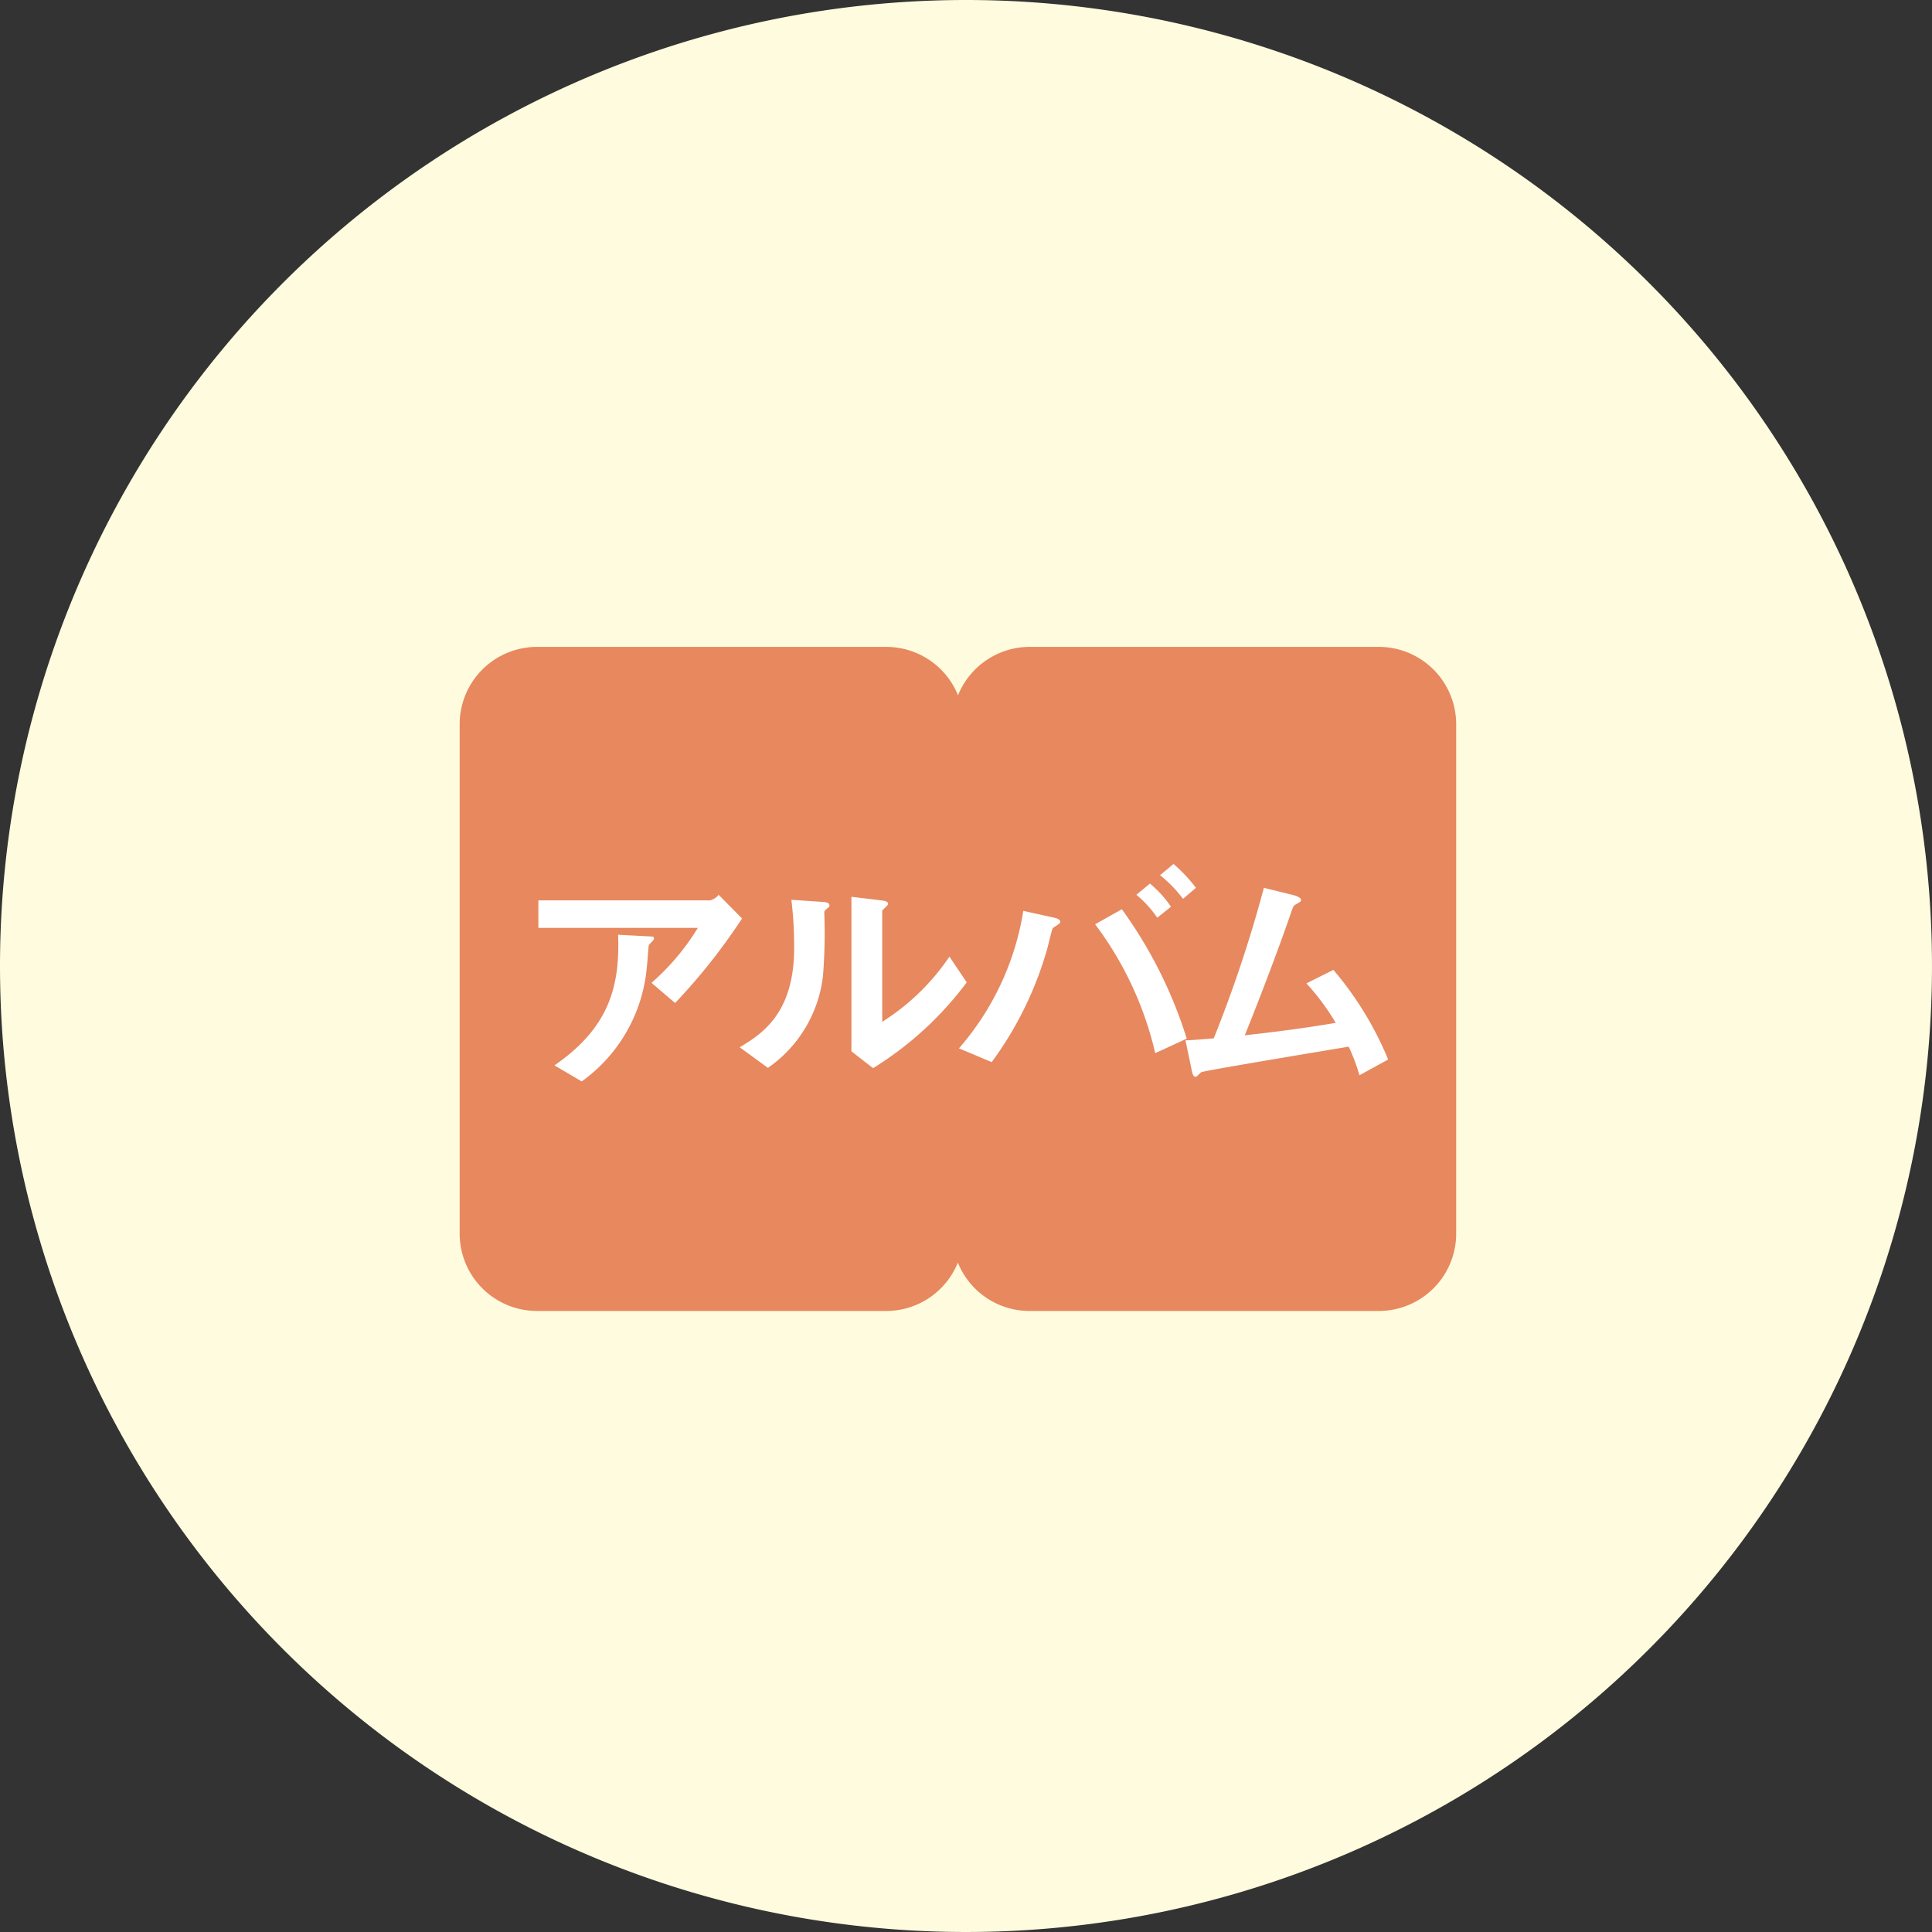
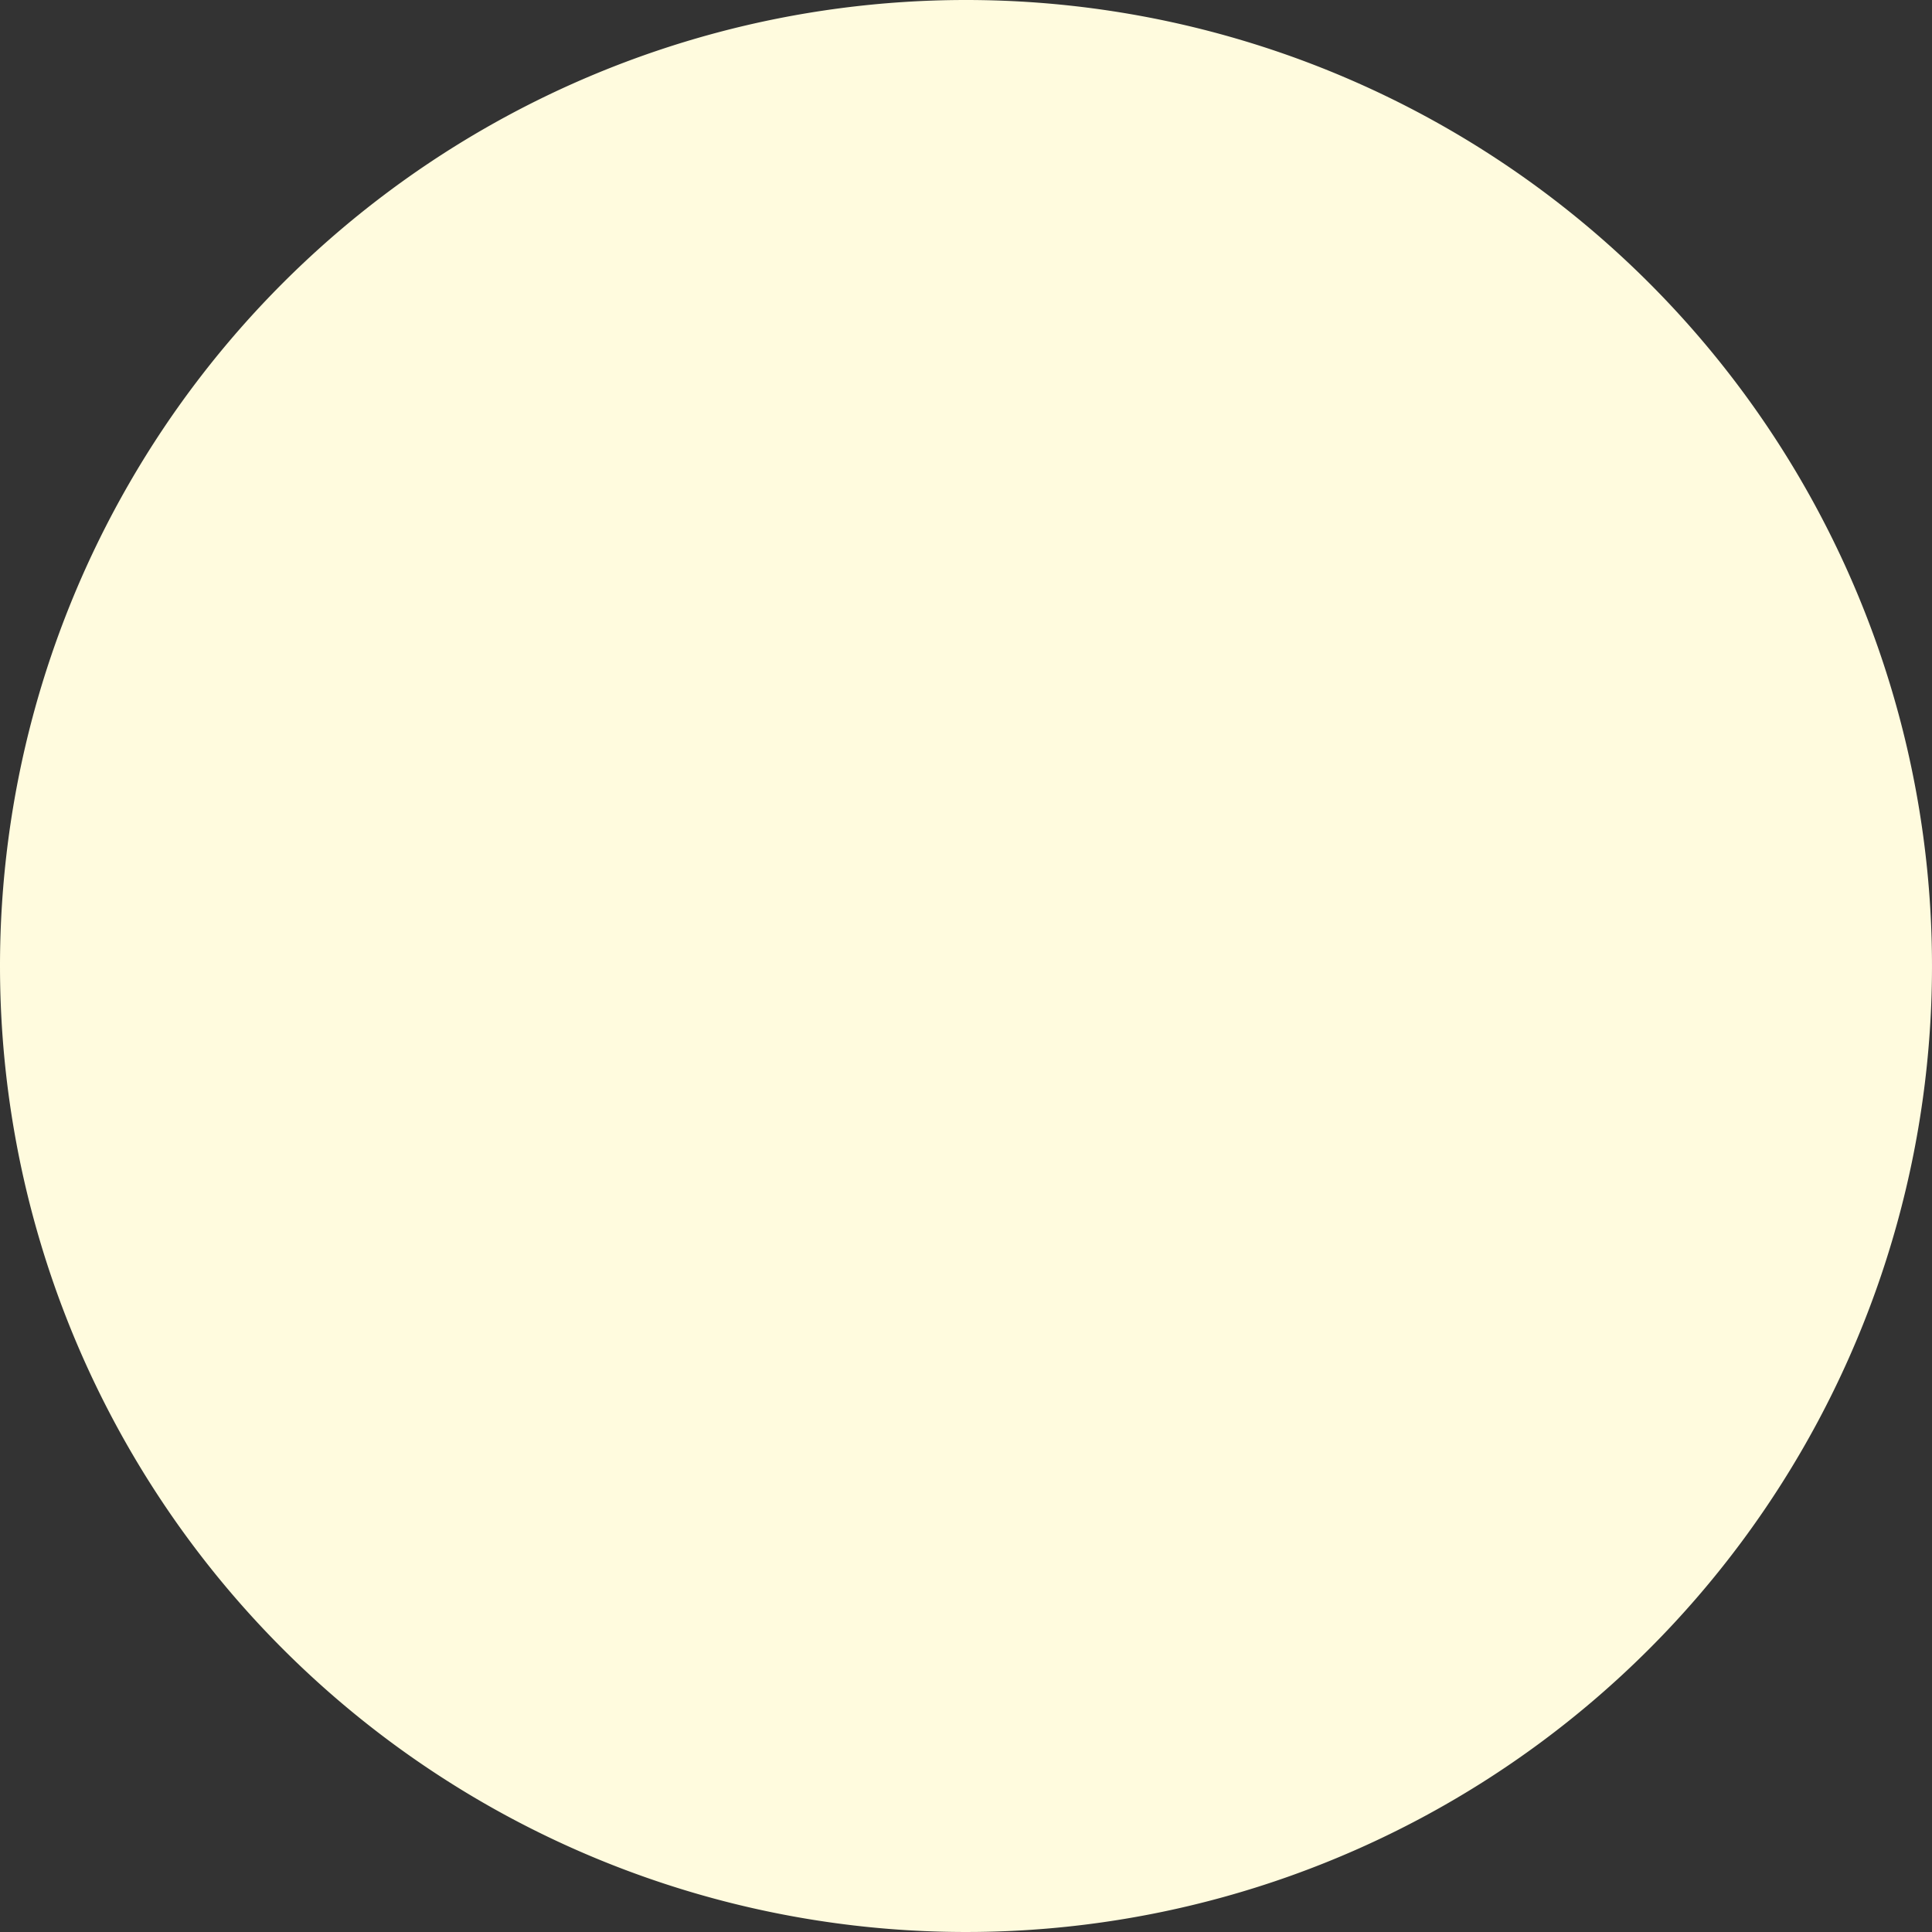
<svg xmlns="http://www.w3.org/2000/svg" width="113.484" height="113.484" viewBox="0 0 113.484 113.484">
  <rect x="0" y="0" width="113.484" height="113.484" fill="#333333" stroke="none" />
  <defs>
    <clipPath id="clip-path">
-       <rect id="長方形_8372" data-name="長方形 8372" width="58.535" height="39.008" fill="none" />
-     </clipPath>
+       </clipPath>
  </defs>
  <g id="グループ_13341" data-name="グループ 13341" transform="translate(-26.846 -26.39)">
    <g id="グループ_134" data-name="グループ 134">
      <path id="パス_2030" data-name="パス 2030" d="M56.742,0A56.742,56.742,0,1,1,0,56.742,56.742,56.742,0,0,1,56.742,0Z" transform="translate(26.846 26.39)" fill="#fffbde" />
    </g>
    <g id="グループ_13665" data-name="グループ 13665" transform="translate(53.846 64.083)">
      <g id="グループ_13664" data-name="グループ 13664" transform="translate(0 0.306)" clip-path="url(#clip-path)">
        <path id="パス_69139" data-name="パス 69139" d="M53.993,0H33.473a4.543,4.543,0,0,0-4.2,2.843A4.545,4.545,0,0,0,25.063,0H4.539A4.545,4.545,0,0,0,0,4.539V34.468a4.545,4.545,0,0,0,4.539,4.539H25.063a4.543,4.543,0,0,0,4.2-2.84,4.54,4.54,0,0,0,4.2,2.84H53.993a4.547,4.547,0,0,0,4.542-4.539V4.539A4.547,4.547,0,0,0,53.993,0" transform="translate(0 -0.001)" fill="#e7885f" />
        <path id="パス_69140" data-name="パス 69140" d="M9.785,11.884,8.4,10.7a13.922,13.922,0,0,0,2.722-3.23H1.755V5.856H11.819a.889.889,0,0,0,.524-.329l1.375,1.391a35.081,35.081,0,0,1-3.933,4.966M8.471,8.233c-.032.047-.208.195-.224.256-.032.029-.09,1.078-.121,1.27A9.241,9.241,0,0,1,4.3,16.49l-1.6-.943c3.156-2.184,3.857-4.56,3.738-7.672l1.752.09c.314.016.356.016.356.134,0,.045-.029.076-.074.134" transform="translate(2.869 9.033)" fill="#fff" />
        <path id="パス_69141" data-name="パス 69141" d="M11.314,6.318c-.105.09-.105.121-.105.195a31.422,31.422,0,0,1-.074,3.681A7.623,7.623,0,0,1,7.9,15.62l-1.66-1.212c1.436-.838,3.2-2.11,3.2-5.833a22.4,22.4,0,0,0-.163-2.827l1.807.121c.271.016.432.058.432.224,0,.058-.026.074-.208.224m2.766,9.319-1.27-.988V5.572l1.736.208c.134.016.416.045.416.195,0,.058-.029.1-.166.224,0,.016-.177.163-.177.179v6.536a13.338,13.338,0,0,0,3.947-3.828l1.017,1.51a19.909,19.909,0,0,1-5.5,5.04" transform="translate(10.208 9.107)" fill="#fff" />
        <path id="パス_69142" data-name="パス 69142" d="M16.933,8.413a2.728,2.728,0,0,0-.285.195c-.061.076-.269,1-.327,1.2a20.811,20.811,0,0,1-3.264,6.671l-1.926-.809a16.16,16.16,0,0,0,3.781-8.075l1.81.4c.153.032.361.105.361.24,0,.074-.076.121-.15.179m5.728,7.538a20.12,20.12,0,0,0-3.53-7.569L20.7,7.5a26.177,26.177,0,0,1,3.812,7.6Zm.119-7.956a6.51,6.51,0,0,0-1.225-1.346l.793-.659a6.369,6.369,0,0,1,1.238,1.362Zm1.512-1.107A7.407,7.407,0,0,0,22.943,5.5l.793-.659a8.974,8.974,0,0,1,1.317,1.4Z" transform="translate(18.196 7.91)" fill="#fff" />
        <path id="パス_69143" data-name="パス 69143" d="M26.4,16.38A11.3,11.3,0,0,0,25.77,14.7c-1.436.24-8.555,1.42-8.66,1.5a2.86,2.86,0,0,0-.224.208.156.156,0,0,1-.119.058c-.121,0-.166-.134-.224-.4l-.361-1.734c.361-.016.793-.045,1.66-.121a77.459,77.459,0,0,0,2.945-8.839l1.765.435c.134.032.419.134.419.285,0,.074-.032.09-.285.24-.15.074-.179.119-.314.524-.793,2.318-2.05,5.562-2.708,7.177,2.126-.237,3.7-.451,5.34-.732a13.605,13.605,0,0,0-1.72-2.318l1.586-.793a19.755,19.755,0,0,1,3.217,5.264Z" transform="translate(26.453 8.781)" fill="#fff" />
      </g>
    </g>
  </g>
</svg>